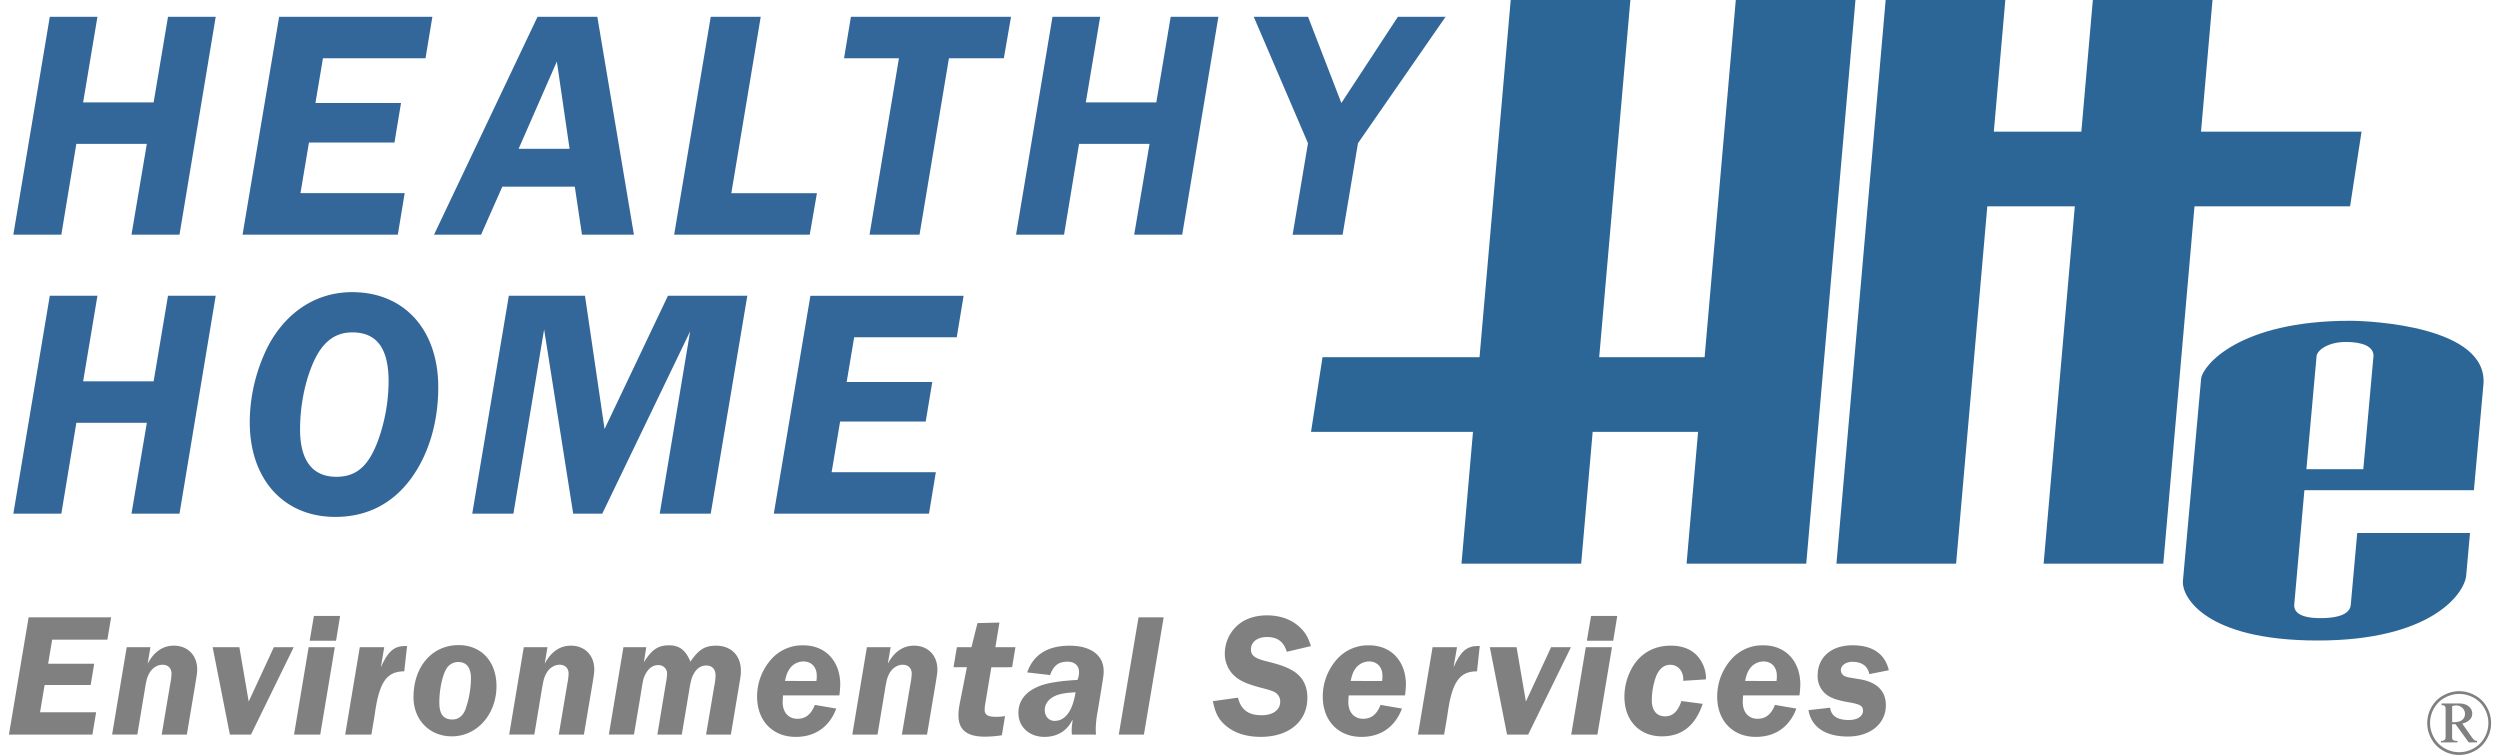
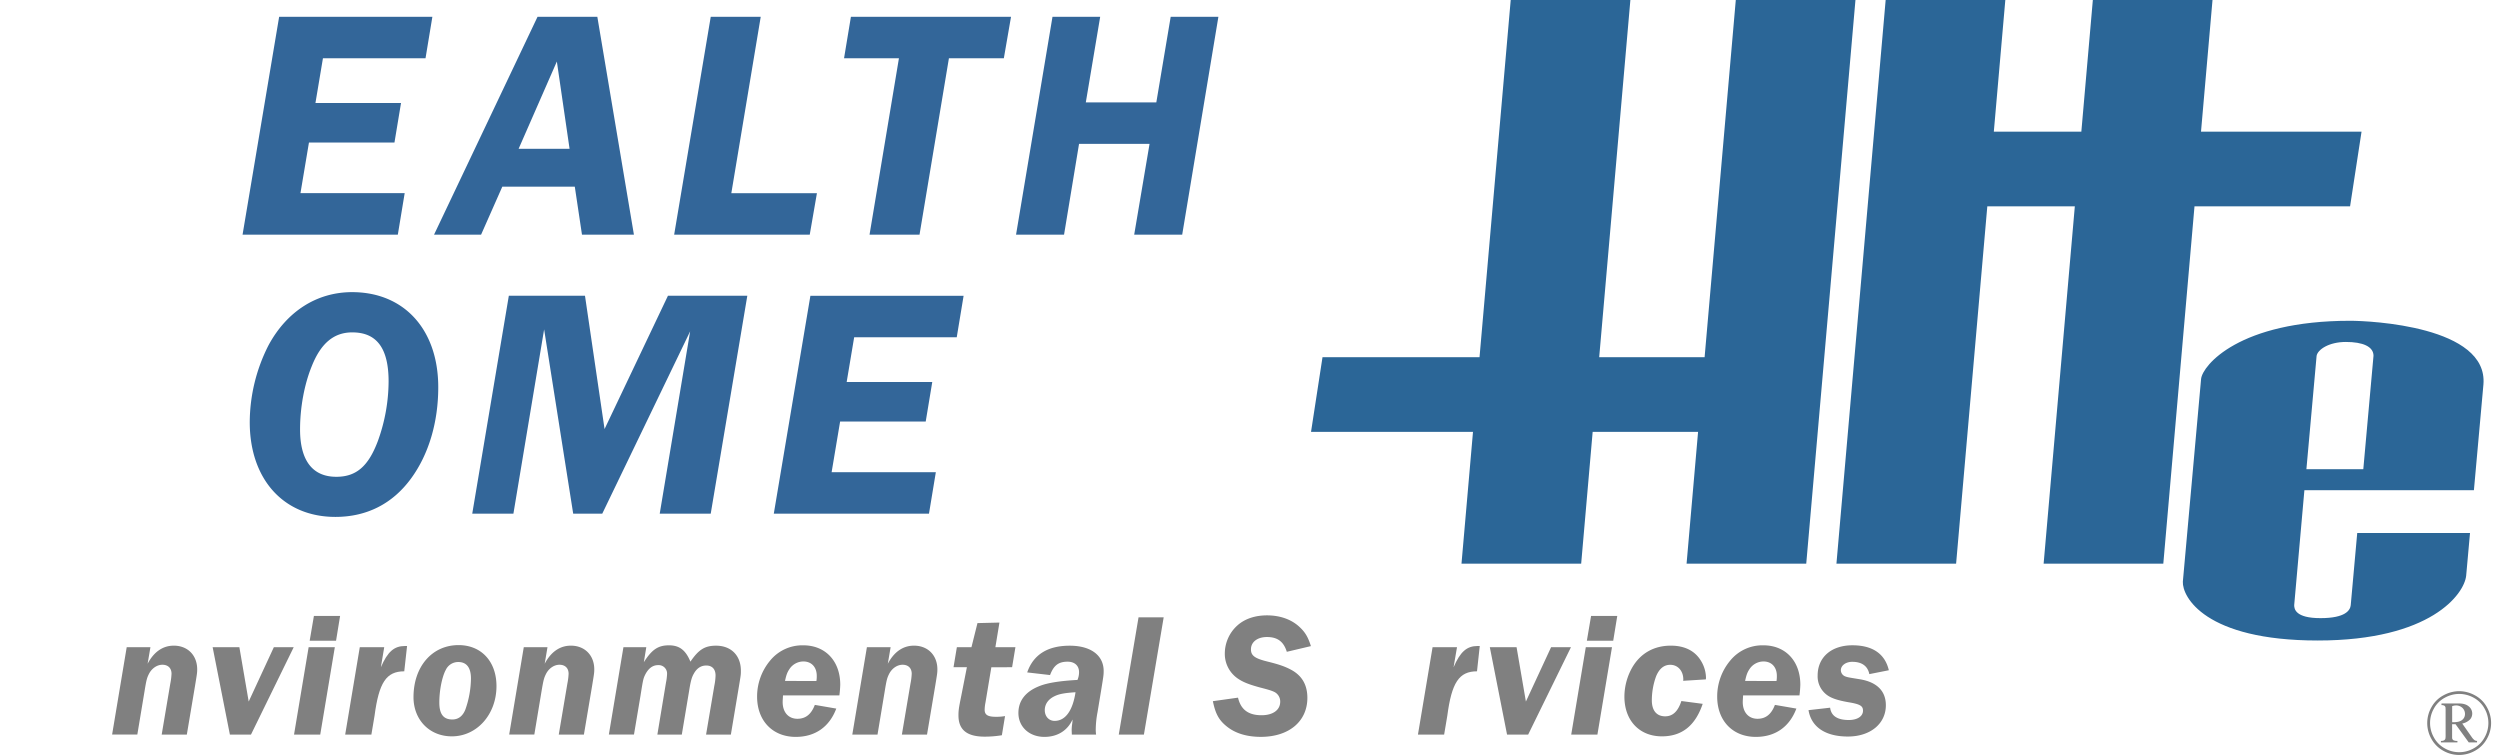
<svg xmlns="http://www.w3.org/2000/svg" id="hhe-logo" width="202" height="61" viewBox="0 0 1654.6 503.25">
  <defs> </defs>
  <g id="Layer_2" data-name="Layer 2">
    <g id="Layer_1-2" data-name="Layer 1">
      <path class="cls-1" d="M1633.31,460.74a21.77,21.77,0,0,1,10.46,2.74,19.56,19.56,0,0,1,8,7.86,21.24,21.24,0,0,1,0,21.24,19.91,19.91,0,0,1-7.89,7.87,21.37,21.37,0,0,1-21.15,0,20,20,0,0,1-7.87-7.87,21.31,21.31,0,0,1,.05-21.24,19.62,19.62,0,0,1,8-7.86A21.74,21.74,0,0,1,1633.31,460.74Zm0,1.83a19.86,19.86,0,0,0-9.53,2.51,18,18,0,0,0-7.26,7.18,19.44,19.44,0,0,0,0,19.39,18.19,18.19,0,0,0,7.18,7.19,19.37,19.37,0,0,0,19.32,0,18.18,18.18,0,0,0,7.2-7.19,19.47,19.47,0,0,0,0-19.39,18.08,18.08,0,0,0-7.25-7.18A20,20,0,0,0,1633.31,462.57Zm-11.75,6.35h11.57q4.35,0,6.63,2a6.05,6.05,0,0,1,2.28,4.75,5.81,5.81,0,0,1-1.55,4,10.17,10.17,0,0,1-5.11,2.65l6.27,8.94a9,9,0,0,0,2,2.19,3.58,3.58,0,0,0,1.59.45v1h-5.51l-8.82-12.15h-2.28V492a2.08,2.08,0,0,0,.86,1.44,5.36,5.36,0,0,0,2.68.45v1h-11v-1a4.16,4.16,0,0,0,2.11-.39,2.18,2.18,0,0,0,.89-1.17,14.45,14.45,0,0,0,.12-2.58V474.07a19.5,19.5,0,0,0-.09-2.6,1.87,1.87,0,0,0-.77-1.06,3.54,3.54,0,0,0-1.9-.38Zm7.1,12.5h.9q4,0,5.82-1.56a4.88,4.88,0,0,0,1.83-3.89,5.5,5.5,0,0,0-1.69-4.08,6,6,0,0,0-4.34-1.65,7.74,7.74,0,0,0-2.52.48Z" fill="#808080" />
-       <path class="cls-2" d="M113.7,156.45h-32L91.93,95.91h-47l-10,60.54h-32L27.25,11.19H59L49.46,68.25h47l9.58-57.06h31.8Z" fill="#336699" />
      <path class="cls-2" d="M277.7,38.85H209.32l-5,29.83h57.05L257,95H200l-5.66,33.76h69.47l-4.57,27.66H155.74L180.13,11.19H282.27Z" fill="#336699" />
      <path class="cls-2" d="M382,156.45l-4.79-32H328.88l-14.15,32H283.37l69-145.26h39.86l24.39,145.26Zm-8.28-57.28L365.25,41,339.77,99.17Z" fill="#336699" />
      <path class="cls-2" d="M481.55,128.79h57.06l-4.79,27.66H443.44L467.83,11.19h33.32Z" fill="#336699" />
      <path class="cls-2" d="M626.6,38.85,607,156.45H573.68l19.6-117.6H556.69l4.58-27.66H668l-4.79,27.66Z" fill="#336699" />
      <path class="cls-2" d="M782.1,156.45h-32l10.24-60.54h-47l-10,60.54h-32L695.64,11.19h31.79l-9.58,57.06h47l9.58-57.06h31.8Z" fill="#336699" />
-       <path class="cls-2" d="M899.27,95.47l-10.24,61H855.71l10.24-61L829.79,11.19H866l22.21,57.49,37.67-57.49h31.8Z" fill="#336699" />
-       <path class="cls-2" d="M113.7,342.4h-32l10.24-60.55h-47l-10,60.55h-32L27.25,197.14H59L49.46,254.2h47l9.58-57.06h31.8Z" fill="#336699" />
      <path class="cls-2" d="M286.19,258.12c0,23.3-6.31,44.64-18.07,60.76-12.42,17-29.62,25.69-50.53,25.69-34.41,0-57.06-25-57.06-63.15A113.81,113.81,0,0,1,173,230.24c12.19-22.65,32.23-35.5,55.75-35.5C263.54,194.74,286.19,219.79,286.19,258.12ZM201.91,244c-5,12.2-7.84,27.66-7.84,42.25,0,20.69,8.28,31.58,24.17,31.58,13.29,0,21.35-7,27.66-23.74a117.75,117.75,0,0,0,7.19-39.85c0-22-7.84-32.67-24.17-32.67C216.72,221.53,208,228.72,201.91,244Z" fill="#336699" />
      <path class="cls-2" d="M467.82,342.4h-34L454.1,220.88,395.52,342.4H376.14L356.76,219.57,336.29,342.4H308.85l24.39-145.26H384L397.05,286l42.25-88.85h52.91Z" fill="#336699" />
      <path class="cls-2" d="M631.82,224.8H563.44l-5,29.83h57.06L611.13,281H554.07l-5.66,33.76h69.47l-4.57,27.66H509.86l24.4-145.26H636.39Z" fill="#336699" />
-       <path class="cls-1" d="M65.63,426.4H28.83l-2.7,16.06H56.84l-2.35,14.18H23.79L20.74,474.8H58.13l-2.47,14.88H0l13.13-78.16h55Z" fill="#808080" />
      <path class="cls-1" d="M92.45,442.46c4.22-8,10.2-12.07,17.46-12.07,9.26,0,15.59,6.44,15.59,15.82,0,2.22-.12,2.93-1.41,10.78l-5.5,32.69H101.83l5.74-34a41.91,41.91,0,0,0,.82-6.56c0-3.75-2.34-6-6.09-6-3.52,0-7,2.34-8.91,6-1.41,2.81-1.76,4.1-3,11.71l-4.8,28.83H68.78l9.73-58.24H94.33Z" fill="#808080" />
      <path class="cls-1" d="M161.35,489.68H147.29L135.8,431.44h17.82l6.21,36.21,16.76-36.21h13.24Z" fill="#808080" />
      <path class="cls-1" d="M207.52,489.68H190.05l9.73-58.24h17.46Zm10.54-62.57H200.48l2.82-16.53h17.46Z" fill="#808080" />
      <path class="cls-1" d="M263.53,447.5c-12,0-16.88,7.5-19.81,29.64l-2.11,12.54H224.15l9.73-58.24h16.29l-2.23,13.36c4.45-10.31,8.79-14.18,16.06-14.18h1.4Z" fill="#808080" />
      <path class="cls-1" d="M325,457.34c0,18.87-13,33.51-29.76,33.51-14.89,0-25.55-11-25.55-26.13,0-20.39,12.42-34.69,30-34.69C314.85,430,325,440.93,325,457.34Zm-34-10.43c-2.46,5-4.1,13.71-4.1,21.44s2.81,11.26,8.67,11.26c4,0,6.91-2.23,8.67-6.57a64,64,0,0,0,3.75-20.74c0-7.27-2.93-11-8.44-11A9.11,9.11,0,0,0,291.06,446.91Z" fill="#808080" />
      <path class="cls-1" d="M357.14,442.46c4.22-8,10.2-12.07,17.46-12.07,9.26,0,15.59,6.44,15.59,15.82,0,2.22-.12,2.93-1.41,10.78l-5.5,32.69H366.52l5.74-34a41.91,41.91,0,0,0,.82-6.56c0-3.75-2.34-6-6.09-6-3.52,0-7,2.34-8.91,6-1.41,2.81-1.76,4.1-3.05,11.71l-4.8,28.83H333.47l9.73-58.24H359Z" fill="#808080" />
      <path class="cls-1" d="M470.22,457.11a38.3,38.3,0,0,0,.82-6.8c0-4.22-2.23-6.68-6.21-6.68-3.52,0-6.33,1.87-8.32,5.51-1.41,2.46-2.11,5.15-3.16,11.83l-4.81,28.71H432.25L438,455a34.29,34.29,0,0,0,.71-5.63,5.61,5.61,0,0,0-6-6c-3.51,0-6.33,2.11-8.44,6.1-1.4,2.81-1.52,3.28-3.28,14.41l-4.33,25.78H399.91l9.72-58.24h15.24l-1.64,10c5.39-8.44,9.49-11.25,16.76-11.25,6.91,0,11.13,3.17,14.29,10.9,5.51-8.09,9.61-10.66,17.11-10.66,10,0,16.53,6.56,16.53,16.64,0,2.69,0,2.69-1.29,10.43l-5.39,32.22H464.71Z" fill="#808080" />
      <path class="cls-1" d="M516,463.55c-.12,2.23-.23,3.28-.23,4.45,0,6.8,3.86,11.14,9.84,11.14,5.51,0,9.26-3.05,11.6-9.26l14.3,2.46c-4.57,12.19-14.07,18.87-27,18.87-15.46,0-25.78-10.79-25.78-26.84a37.34,37.34,0,0,1,8.67-24,27.71,27.71,0,0,1,22.15-10.2c14.77,0,24.61,10.55,24.61,26.25a71.44,71.44,0,0,1-.58,7.15Zm22.27-9.61a19.33,19.33,0,0,0,.23-3.4c0-5.86-3.52-9.61-8.91-9.61a11.2,11.2,0,0,0-9.25,5c-1.41,2.11-2.11,3.75-3,8Z" fill="#808080" />
      <path class="cls-1" d="M585.86,442.46c4.22-8,10.2-12.07,17.46-12.07,9.26,0,15.59,6.44,15.59,15.82,0,2.22-.12,2.93-1.41,10.78L612,489.68H595.24l5.74-34a41.91,41.91,0,0,0,.82-6.56c0-3.75-2.34-6-6.09-6-3.52,0-7,2.34-8.91,6-1.41,2.81-1.76,4.1-3,11.71L579,489.68H562.19l9.73-58.24h15.82Z" fill="#808080" />
      <path class="cls-1" d="M654.88,444.8,651,468.12a27.85,27.85,0,0,0-.58,5c0,3.4,2.11,4.69,7.38,4.69a32,32,0,0,0,6.21-.47l-2.11,12.77a70.09,70.09,0,0,1-11.48.94c-11.84,0-17.46-4.57-17.46-14.18,0-3.28.23-5,1.87-13l3.75-19.1h-8.91l2.23-13.36h9.73l4-16.05,14.65-.36-2.7,16.41h13.36l-2.22,13.36Z" fill="#808080" />
      <path class="cls-1" d="M708.54,489.68c-.11-2.57-.11-2.57-.11-3.51a32,32,0,0,1,.35-3.75,26.39,26.39,0,0,0,.23-2.81c-3.4,7.5-10.19,11.6-18.75,11.6-10.08,0-17.34-6.68-17.34-15.94,0-8.09,4.69-14.18,13.71-17.81,5.39-2.23,13.48-3.52,25.66-4.22a13.08,13.08,0,0,0,1.06-5.16c0-4.33-2.93-7-7.62-7-6.09,0-9.26,2.46-11.72,8.91l-15.23-1.76c4.1-11.84,13.59-17.81,28.36-17.81,14.06,0,22.61,6.44,22.61,16.87,0,2.58-.11,3.28-1.64,12.66l-2.46,14.88a64,64,0,0,0-1.17,11,23.19,23.19,0,0,0,.23,3.87ZM697.41,463.9c-4.45,2-6.91,5.39-6.91,9.49s2.69,7.15,6.56,7.15c7.15,0,12.07-6.79,13.94-19.1C704.09,461.91,700.46,462.5,697.41,463.9Z" fill="#808080" />
      <path class="cls-1" d="M756.58,489.68H739.82L753,411.52h16.76Z" fill="#808080" />
      <path class="cls-1" d="M851.84,434.49c-2.11-6.8-6.21-9.85-13.24-9.85-6.33,0-10.66,3.28-10.66,8.21,0,4.22,2.58,6.09,11.25,8.2,8,2,11.48,3.28,15.47,5.39,7.26,3.87,10.89,10.08,10.89,18.75,0,15.7-12.3,26-31,26-9.14,0-16.64-2.23-22.26-6.57s-8-8.67-9.73-17.22l16.76-2.35c1.87,8,6.91,11.72,15.7,11.72,7.62,0,12.42-3.51,12.42-9a7.12,7.12,0,0,0-4-6.56c-1.76-.82-3.52-1.41-9.73-3-7.62-2.11-11.37-3.63-15-6.21a19.94,19.94,0,0,1-8.2-16.53A25.23,25.23,0,0,1,818.8,417c4.92-4.46,11.83-6.8,19.8-6.8,8.56,0,16.06,2.58,21.45,7.5,3.86,3.52,5.86,6.68,7.85,13Z" fill="#808080" />
-       <path class="cls-1" d="M893.08,463.55c-.11,2.23-.23,3.28-.23,4.45,0,6.8,3.87,11.14,9.84,11.14,5.51,0,9.26-3.05,11.61-9.26l14.29,2.46c-4.57,12.19-14.06,18.87-27,18.87-15.47,0-25.78-10.79-25.78-26.84a37.28,37.28,0,0,1,8.67-24,27.7,27.7,0,0,1,22.15-10.2c14.76,0,24.61,10.55,24.61,26.25,0,1.29-.24,4.45-.59,7.15Zm22.27-9.61a19.33,19.33,0,0,0,.23-3.4c0-5.86-3.51-9.61-8.9-9.61a11.23,11.23,0,0,0-9.26,5c-1.41,2.11-2.11,3.75-3,8Z" fill="#808080" />
      <path class="cls-1" d="M978.62,447.5c-12,0-16.87,7.5-19.8,29.64l-2.11,12.54H939.25L949,431.44h16.29L963,444.8c4.45-10.31,8.78-14.18,16.05-14.18h1.41Z" fill="#808080" />
      <path class="cls-1" d="M1012.72,489.68H998.65l-11.48-58.24H1005l6.21,36.21L1028,431.44h13.24Z" fill="#808080" />
      <path class="cls-1" d="M1058.88,489.68h-17.46l9.72-58.24h17.46Zm10.54-62.57h-17.57l2.81-16.53h17.46Z" fill="#808080" />
      <path class="cls-1" d="M1129.07,469.18c-4.92,14.53-13.83,21.67-27.19,21.67-15,0-25-10.54-25-26.48a39.46,39.46,0,0,1,5.51-19.92c5.51-9.14,14.41-14.06,25.43-14.06,9.14,0,15.94,3.4,19.92,9.84a22.25,22.25,0,0,1,3.52,11.49,5.93,5.93,0,0,1-.12,1.17l-15.12.94a3.3,3.3,0,0,0,.12-.94c0-5.63-3.63-9.73-8.67-9.73q-6.33,0-9.49,7.73a47,47,0,0,0-2.82,15.94c0,6.8,3.17,10.67,8.91,10.67,5,0,8.55-3.28,10.78-10.2Z" fill="#808080" />
      <path class="cls-1" d="M1156,463.55c-.11,2.23-.23,3.28-.23,4.45,0,6.8,3.87,11.14,9.84,11.14,5.51,0,9.26-3.05,11.6-9.26l14.3,2.46c-4.57,12.19-14.06,18.87-27,18.87-15.47,0-25.78-10.79-25.78-26.84a37.28,37.28,0,0,1,8.67-24,27.69,27.69,0,0,1,22.15-10.2c14.76,0,24.6,10.55,24.6,26.25a71.44,71.44,0,0,1-.58,7.15Zm22.27-9.61a19.33,19.33,0,0,0,.23-3.4c0-5.86-3.51-9.61-8.9-9.61a11.22,11.22,0,0,0-9.26,5c-1.41,2.11-2.11,3.75-3,8Z" fill="#808080" />
      <path class="cls-1" d="M1240.14,449.37c-1.05-5.39-5-8.2-11.36-8.2-4.34,0-7.62,2.46-7.62,5.62a4.51,4.51,0,0,0,2.93,4.1c1.64.59,1.64.59,9.61,1.88,11.48,1.87,17.46,7.85,17.46,17.34,0,12.31-10.31,20.86-25.31,20.86s-24.38-6.33-26.25-17.58l14.41-1.64c.7,5.51,4.92,8.21,12.42,8.21,5.74,0,9.49-2.46,9.49-6.21,0-3.17-1.87-4.34-9.61-5.63-6.79-1.17-11.25-2.58-14.18-4.69a15.4,15.4,0,0,1-6.44-13.12c0-12.19,9.14-20.16,23.2-20.16,13.36,0,21.68,5.63,24.26,16.64Z" fill="#808080" />
      <polygon class="cls-3" points="1151.13 0 1130.34 238.13 1060.07 238.13 1080.86 0 1001.09 0 980.3 238.13 875.63 238.13 867.98 287.89 975.95 287.89 968.28 375.75 1048.06 375.75 1055.72 287.89 1125.99 287.89 1118.32 375.75 1198.09 375.75 1230.9 0 1151.13 0" fill="#2B6697" />
      <polygon class="cls-3" points="1568.25 87.79 1461.24 87.79 1468.91 0 1389.14 0 1381.47 87.79 1323.13 87.79 1330.8 0 1251.03 0 1218.22 375.75 1297.99 375.75 1318.79 137.55 1377.13 137.55 1356.33 375.75 1436.11 375.75 1456.9 137.55 1560.61 137.55 1568.25 87.79" fill="#2B6697" />
      <path class="cls-3" d="M1560.62,213.83c-73.9,0-98.32,29.73-99.32,38.72l-12.16,135.17c-.5,10,14.65,39.24,89.95,39.24S1636.76,396,1638,383.73l2.56-28.44h-75.18l-4.33,48.09c-.32,3.36-3.4,8.67-20.17,8.67s-17.52-6.15-17.52-8.67l6.8-76.6h113l6.34-70.46C1652.82,217.46,1574,213.83,1560.62,213.83Zm8.81,98.92H1531.5l6.8-75.58c.79-4.19,8.2-9.22,19.52-9.22s18.41,3.07,18.41,9.22Z" fill="#2B6697" />
    </g>
  </g>
</svg>